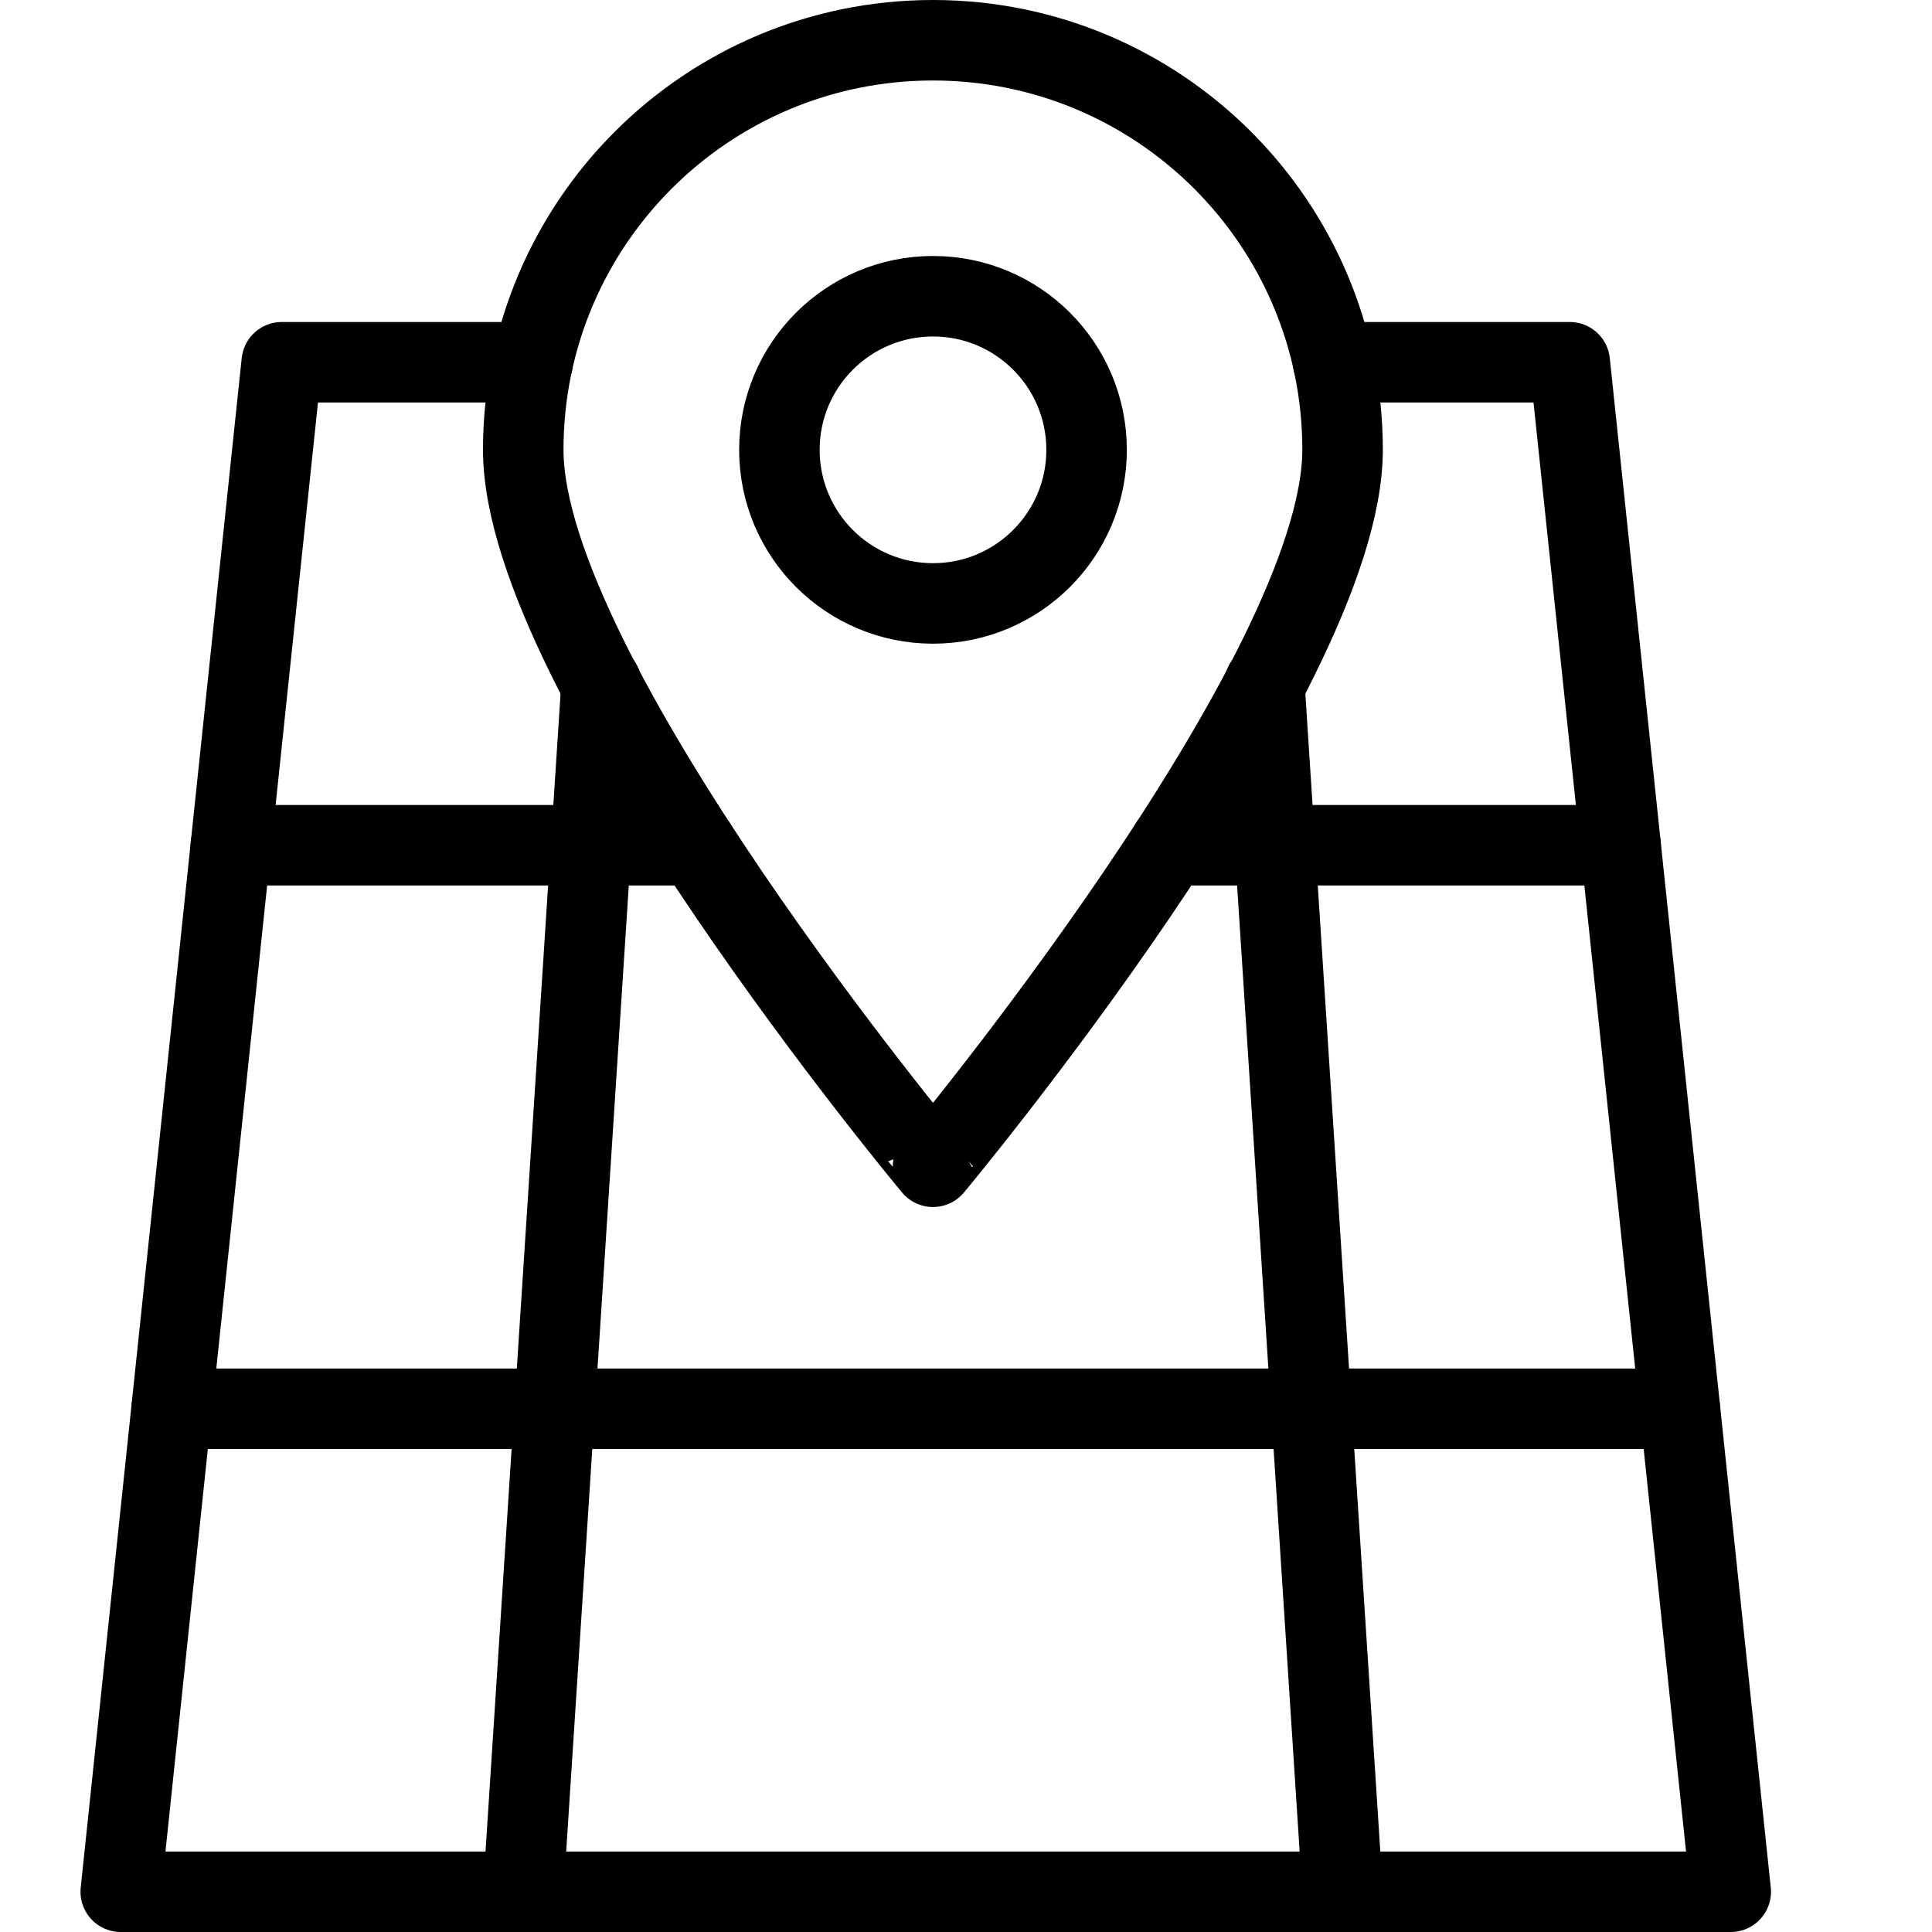
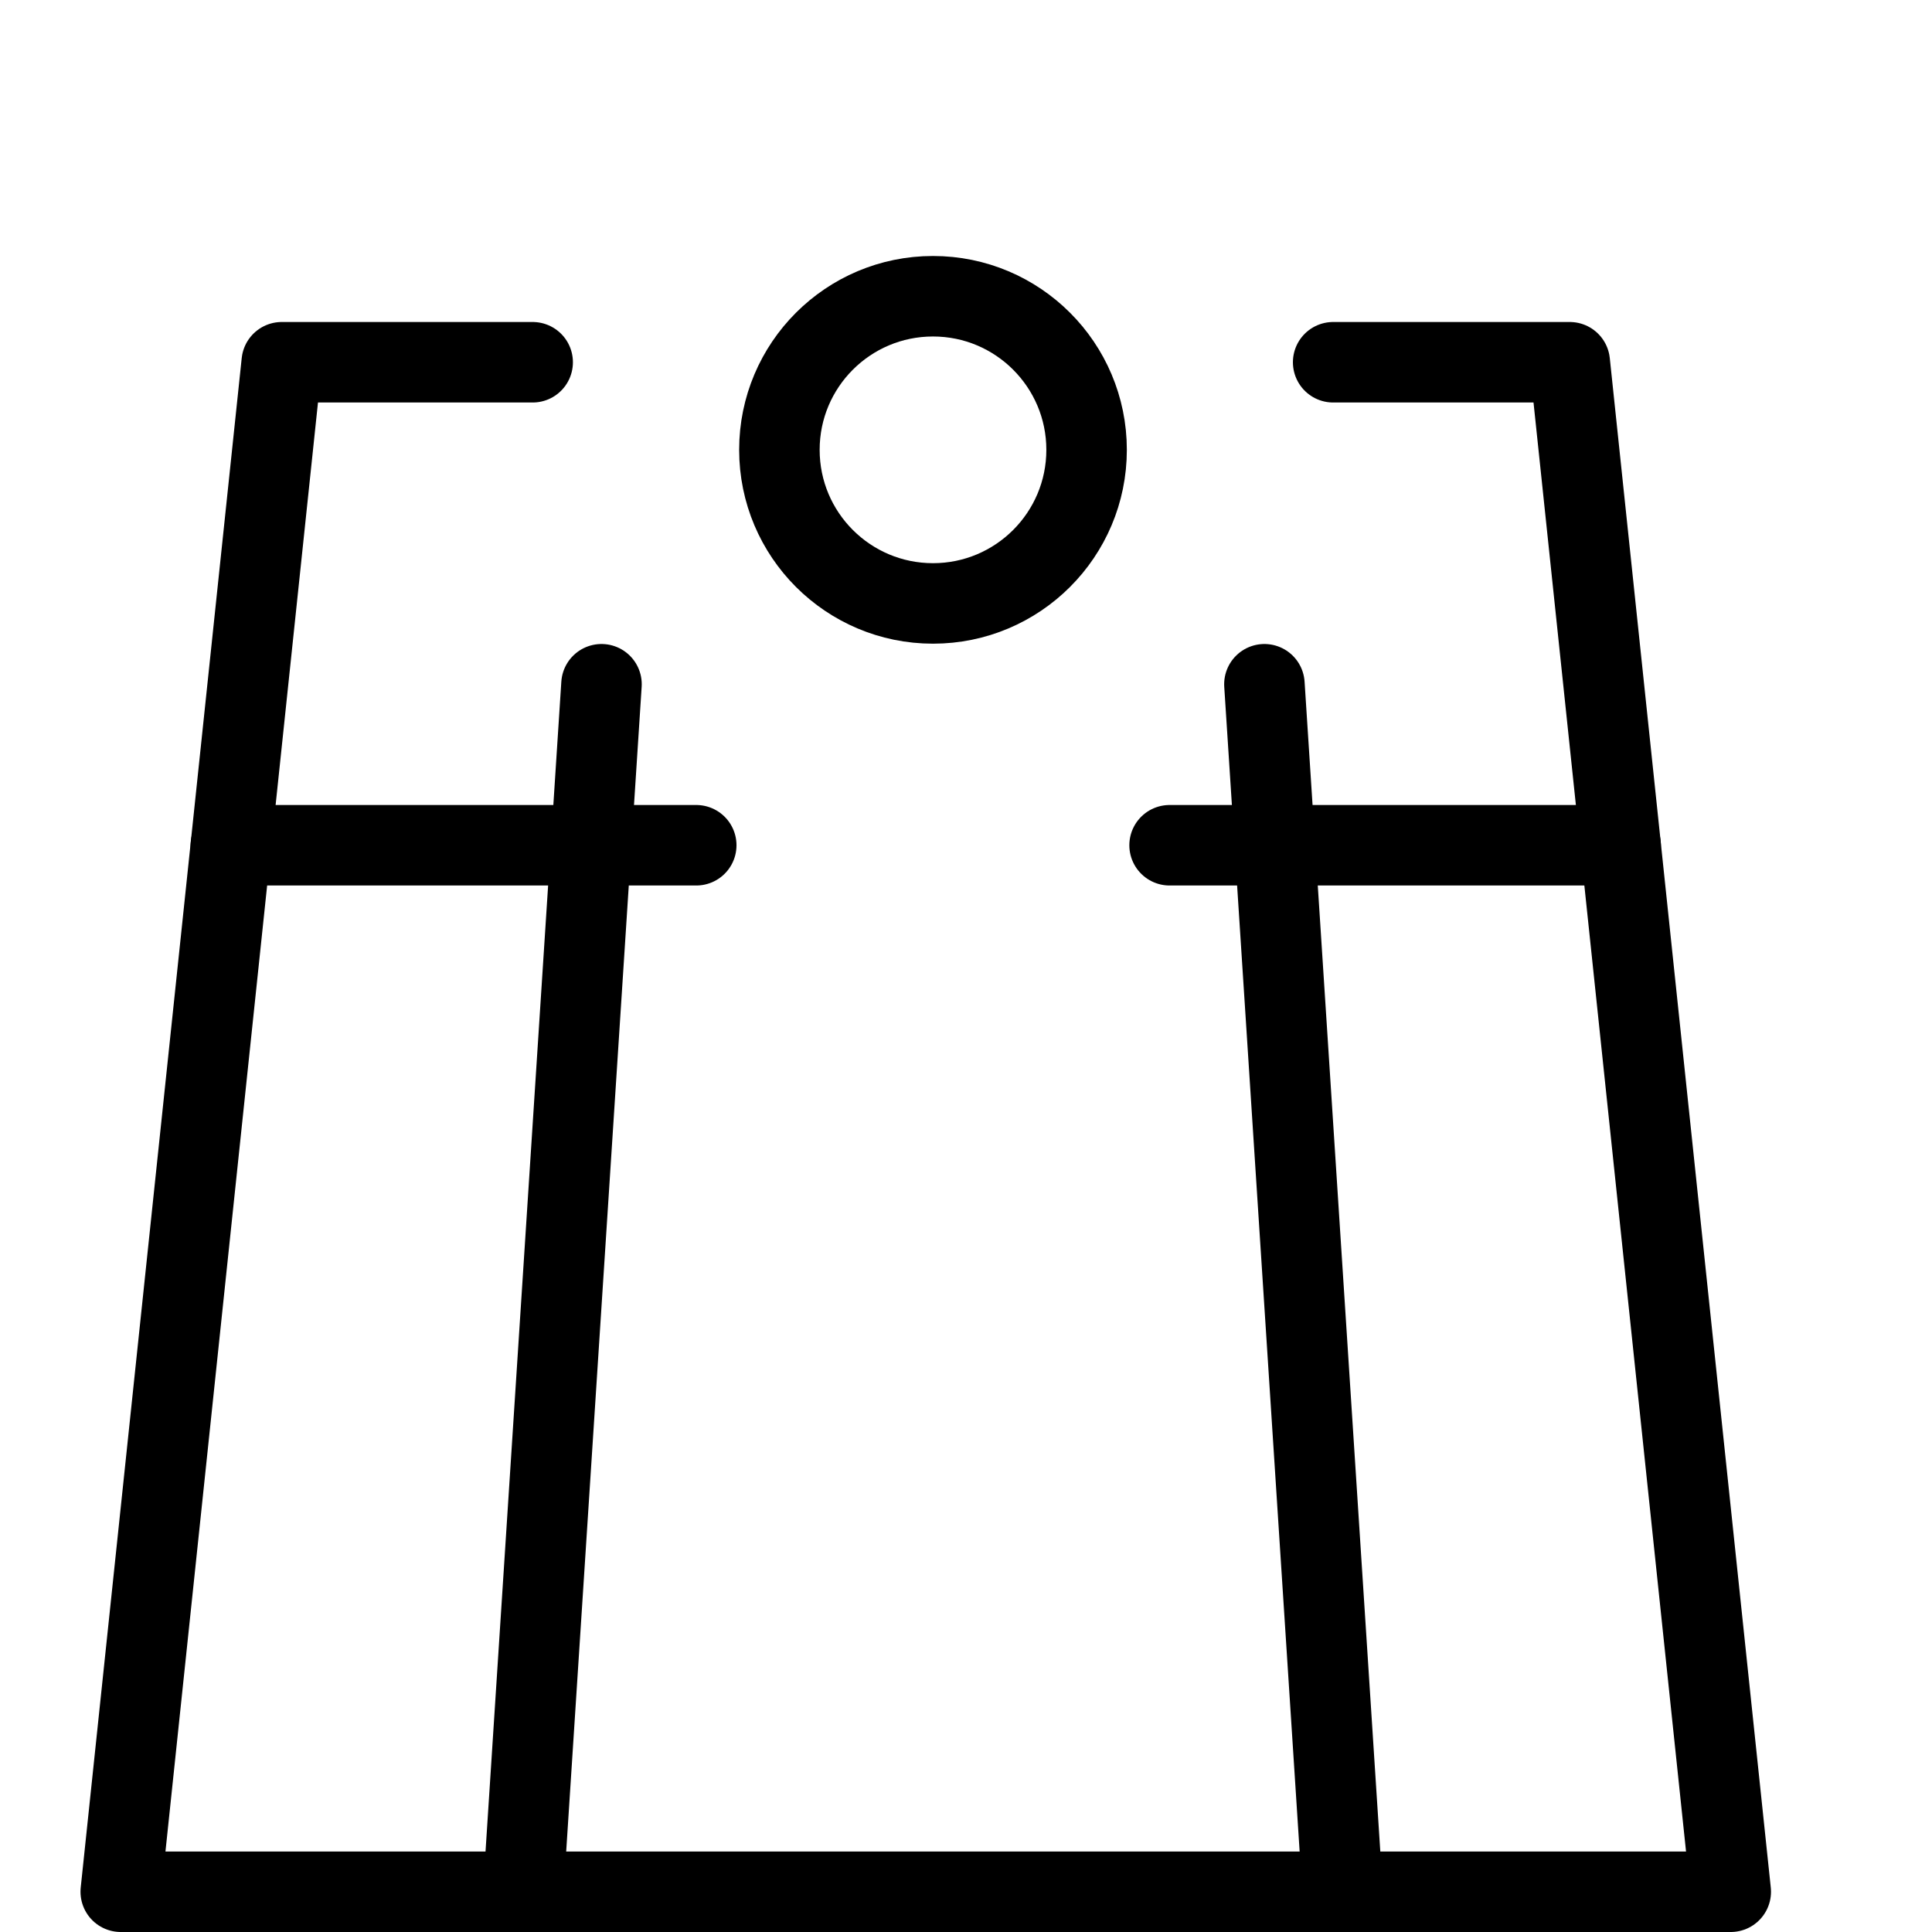
<svg xmlns="http://www.w3.org/2000/svg" version="1.1" x="0px" y="0px" width="24px" height="24px" viewBox="0 0 24 24" enable-background="new 0 0 24 24" xml:space="preserve">
  <g id="Outline_Icons">
    <g>
      <g>
-         <path fill="none" stroke="#000000" stroke-linecap="round" stroke-linejoin="round" stroke-miterlimit="10" d="M16.678,5.588     c0,2.81-5.088,8.906-5.088,8.906S6.5,8.398,6.5,5.588C6.5,2.777,8.777,0.5,11.59,0.5C14.4,0.5,16.678,2.777,16.678,5.588z" />
        <circle fill="none" stroke="#000000" stroke-linecap="round" stroke-linejoin="round" stroke-miterlimit="10" cx="11.59" cy="5.588" r="1.908" />
      </g>
      <polyline fill="none" stroke="#000000" stroke-linecap="round" stroke-linejoin="round" stroke-miterlimit="10" points="    16.561,4.5 19.5,4.5 21.5,23.5 1.5,23.5 3.5,4.5 6.617,4.5   " />
-       <line fill="none" stroke="#000000" stroke-linecap="round" stroke-linejoin="round" stroke-miterlimit="10" x1="2.132" y1="17.5" x2="20.868" y2="17.5" />
      <line fill="none" stroke="#000000" stroke-linecap="round" stroke-linejoin="round" stroke-miterlimit="10" x1="14.529" y1="10.5" x2="20.132" y2="10.5" />
      <line fill="none" stroke="#000000" stroke-linecap="round" stroke-linejoin="round" stroke-miterlimit="10" x1="2.868" y1="10.5" x2="8.649" y2="10.5" />
      <line fill="none" stroke="#000000" stroke-linecap="round" stroke-linejoin="round" stroke-miterlimit="10" x1="6.5" y1="23.5" x2="7.472" y2="8.5" />
      <line fill="none" stroke="#000000" stroke-linecap="round" stroke-linejoin="round" stroke-miterlimit="10" x1="16.678" y1="23.5" x2="15.707" y2="8.5" />
    </g>
  </g>
  <g id="invisible_shape">
    <rect fill="none" width="24" height="24" />
  </g>
</svg>